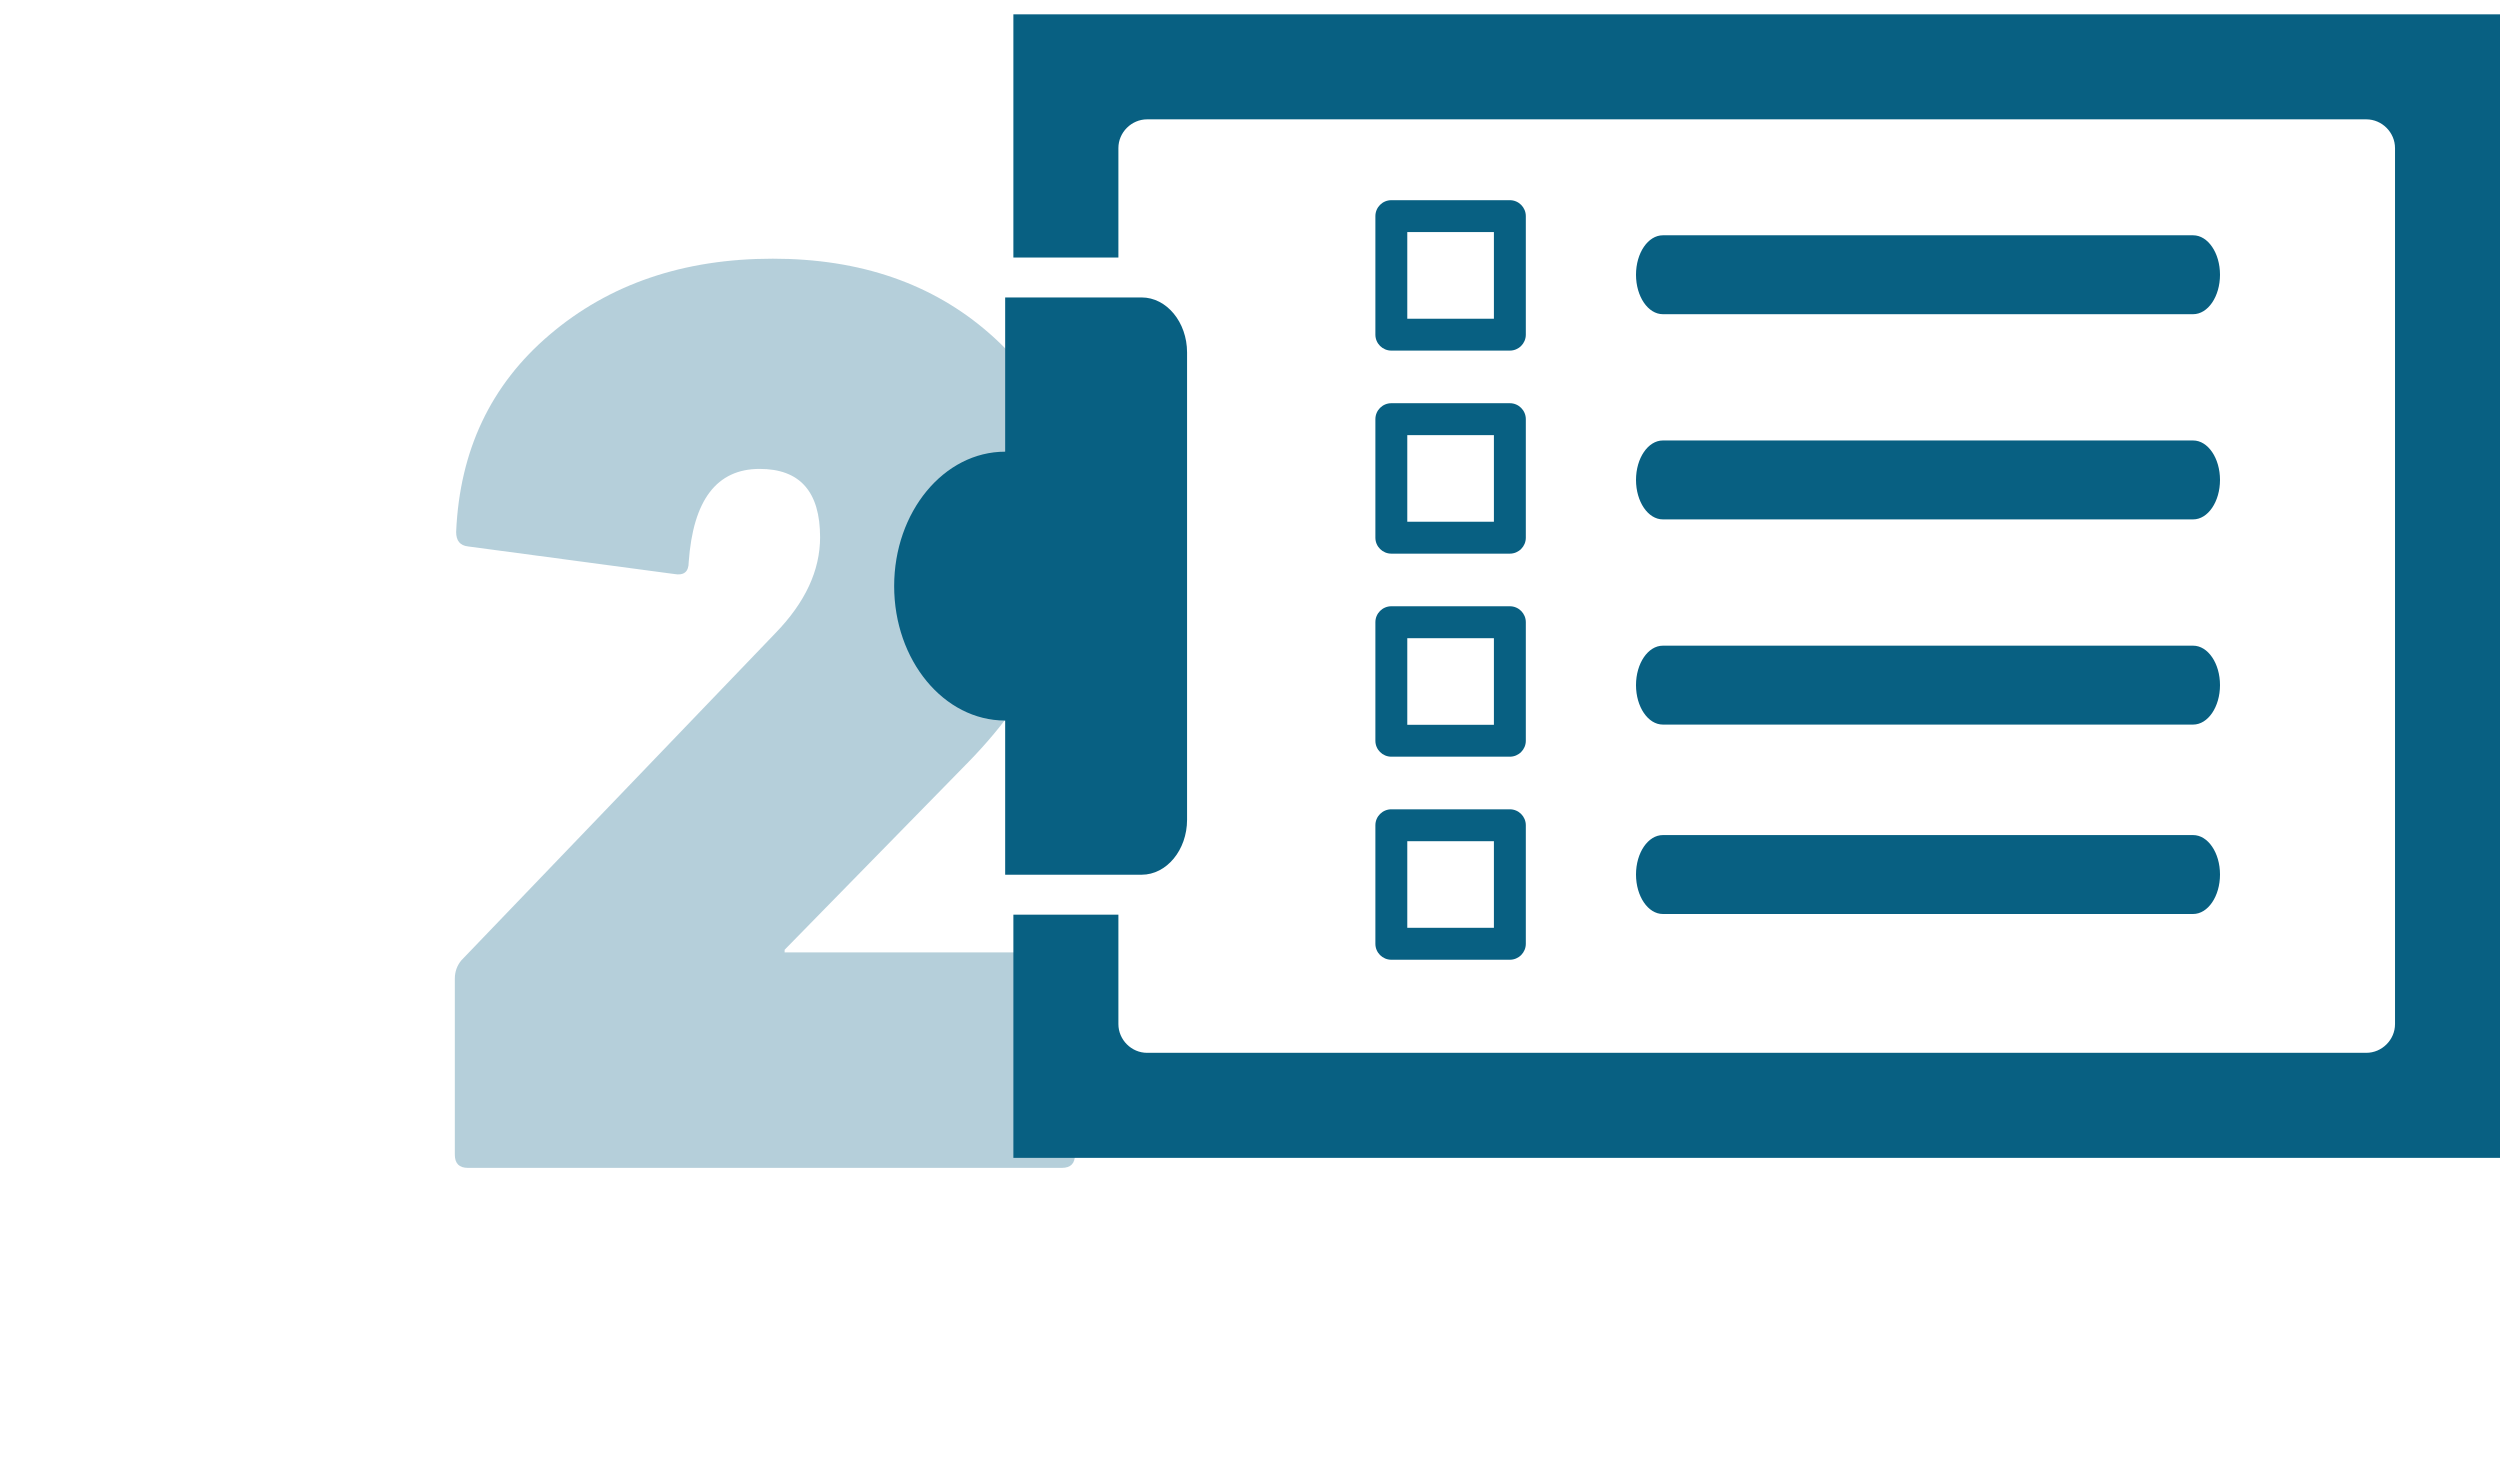
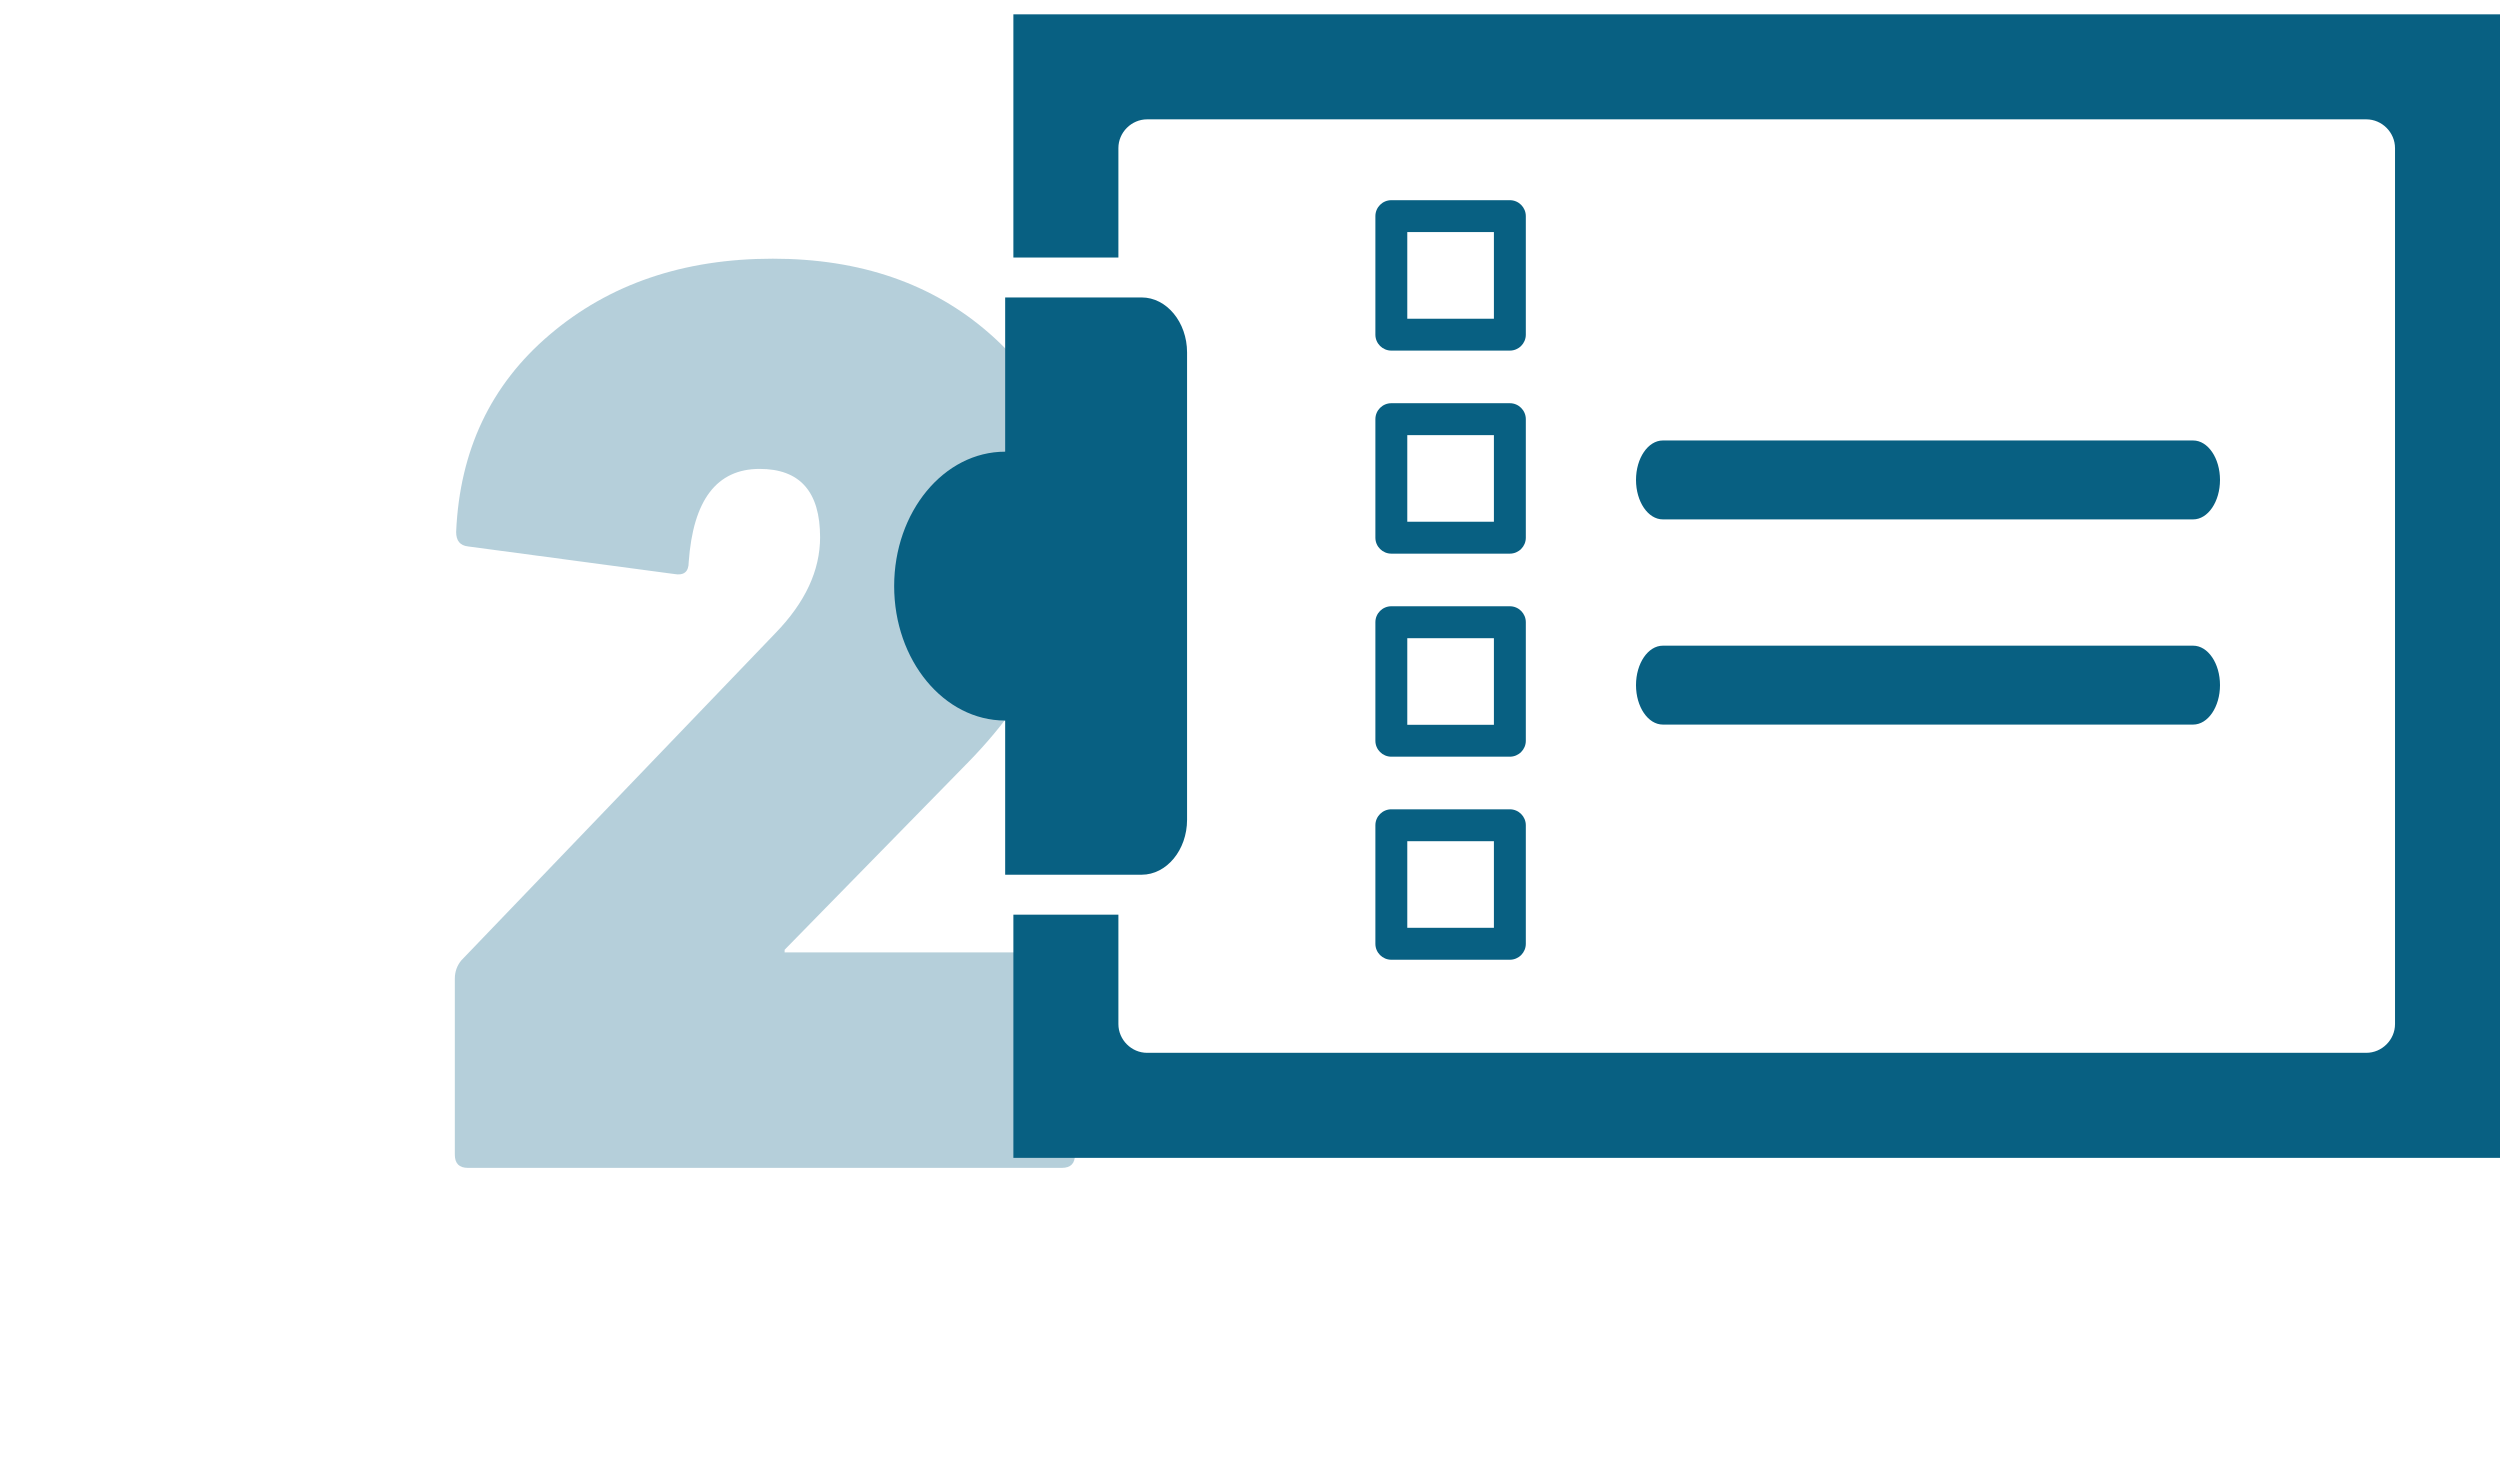
<svg xmlns="http://www.w3.org/2000/svg" width="137" height="81" viewBox="0 0 137 81" fill="none">
  <path d="M24.925 63.28V53.632C24.925 53.248 25.045 52.912 25.285 52.624L42.493 34.696C44.125 33.016 44.941 31.264 44.941 29.44C44.941 26.944 43.837 25.696 41.629 25.696C39.277 25.696 37.981 27.4 37.741 30.808C37.741 31.336 37.477 31.552 36.949 31.456L25.645 29.944C25.213 29.896 24.997 29.632 24.997 29.152C25.189 24.688 26.893 21.088 30.109 18.352C33.373 15.568 37.453 14.176 42.349 14.176C47.149 14.176 51.109 15.544 54.229 18.28C57.349 21.016 58.909 24.52 58.909 28.792C58.909 33.448 56.965 37.768 53.077 41.752L42.997 52.048V52.192H58.189C58.669 52.192 58.909 52.432 58.909 52.912V63.28C58.909 63.76 58.669 64 58.189 64H25.645C25.165 64 24.925 63.76 24.925 63.28Z" fill="#086082" fill-opacity="0.3" />
  <g clip-path="url(#clip0_6272_319)">
    <path d="M55.533 56.119V50.123H61.288V56.119C61.288 56.548 61.466 56.943 61.753 57.23C62.04 57.518 62.433 57.695 62.865 57.695H129.67C130.1 57.695 130.495 57.518 130.782 57.23C131.069 56.943 131.247 56.551 131.247 56.119V8.117C131.247 7.687 131.069 7.292 130.782 7.005C130.495 6.718 130.103 6.54 129.67 6.54H62.865C62.435 6.54 62.04 6.718 61.753 7.005C61.466 7.292 61.288 7.684 61.288 8.117V14.112H55.533V0.784H137V63.451H55.533V56.119Z" fill="#086082" />
    <path fill-rule="evenodd" clip-rule="evenodd" d="M55.083 44.922V39.486C51.723 39.486 49 36.186 49 32.119C49 28.052 51.723 24.752 55.083 24.752V16.3H62.562C63.931 16.3 65.051 17.657 65.051 19.313V44.922C65.051 46.578 63.931 47.935 62.562 47.935H55.083V44.922Z" fill="#086082" />
-     <path d="M120.183 50.087H91.125C90.313 50.087 89.653 49.117 89.653 47.924C89.653 46.731 90.313 45.762 91.125 45.762H120.183C120.996 45.762 121.656 46.731 121.656 47.924C121.656 49.117 120.996 50.087 120.183 50.087Z" fill="#086082" />
    <path d="M120.183 39.707H91.125C90.313 39.707 89.653 38.738 89.653 37.545C89.653 36.352 90.313 35.383 91.125 35.383H120.183C120.996 35.383 121.656 36.352 121.656 37.545C121.656 38.738 120.996 39.707 120.183 39.707Z" fill="#086082" />
    <path d="M120.183 28.463H91.125C90.313 28.463 89.653 27.493 89.653 26.3C89.653 25.108 90.313 24.138 91.125 24.138H120.183C120.996 24.138 121.656 25.108 121.656 26.3C121.656 27.493 120.996 28.463 120.183 28.463Z" fill="#086082" />
-     <path d="M120.183 17.218H91.125C90.313 17.218 89.653 16.249 89.653 15.056C89.653 13.863 90.313 12.894 91.125 12.894H120.183C120.996 12.894 121.656 13.863 121.656 15.056C121.656 16.249 120.996 17.218 120.183 17.218Z" fill="#086082" />
    <path d="M82.74 19.213H76.245C75.763 19.213 75.371 18.821 75.371 18.339V11.844C75.371 11.362 75.763 10.97 76.245 10.97H82.74C83.222 10.97 83.615 11.362 83.615 11.844V18.339C83.615 18.821 83.222 19.213 82.74 19.213ZM77.119 17.465H81.866V12.718H77.119V17.465Z" fill="#086082" />
    <path d="M82.74 30.34H76.245C75.763 30.34 75.371 29.948 75.371 29.466V22.971C75.371 22.488 75.763 22.096 76.245 22.096H82.74C83.222 22.096 83.615 22.488 83.615 22.971V29.466C83.615 29.948 83.222 30.34 82.74 30.34ZM77.119 28.591H81.866V23.845H77.119V28.591Z" fill="#086082" />
    <path d="M82.74 41.467H76.245C75.763 41.467 75.371 41.075 75.371 40.593V34.097C75.371 33.615 75.763 33.223 76.245 33.223H82.74C83.222 33.223 83.615 33.615 83.615 34.097V40.593C83.615 41.075 83.222 41.467 82.74 41.467ZM77.119 39.718H81.866V34.972H77.119V39.718Z" fill="#086082" />
    <path d="M82.74 52.594H76.245C75.763 52.594 75.371 52.202 75.371 51.719V45.224C75.371 44.742 75.763 44.35 76.245 44.35H82.74C83.222 44.35 83.615 44.742 83.615 45.224V51.719C83.615 52.202 83.222 52.594 82.74 52.594ZM77.119 50.845H81.866V46.099H77.119V50.845Z" fill="#086082" />
  </g>
  <defs>
    <clipPath id="clip0_6272_319">
      <rect width="88" height="62.666" fill="white" transform="translate(49 0.784)" />
    </clipPath>
  </defs>
</svg>